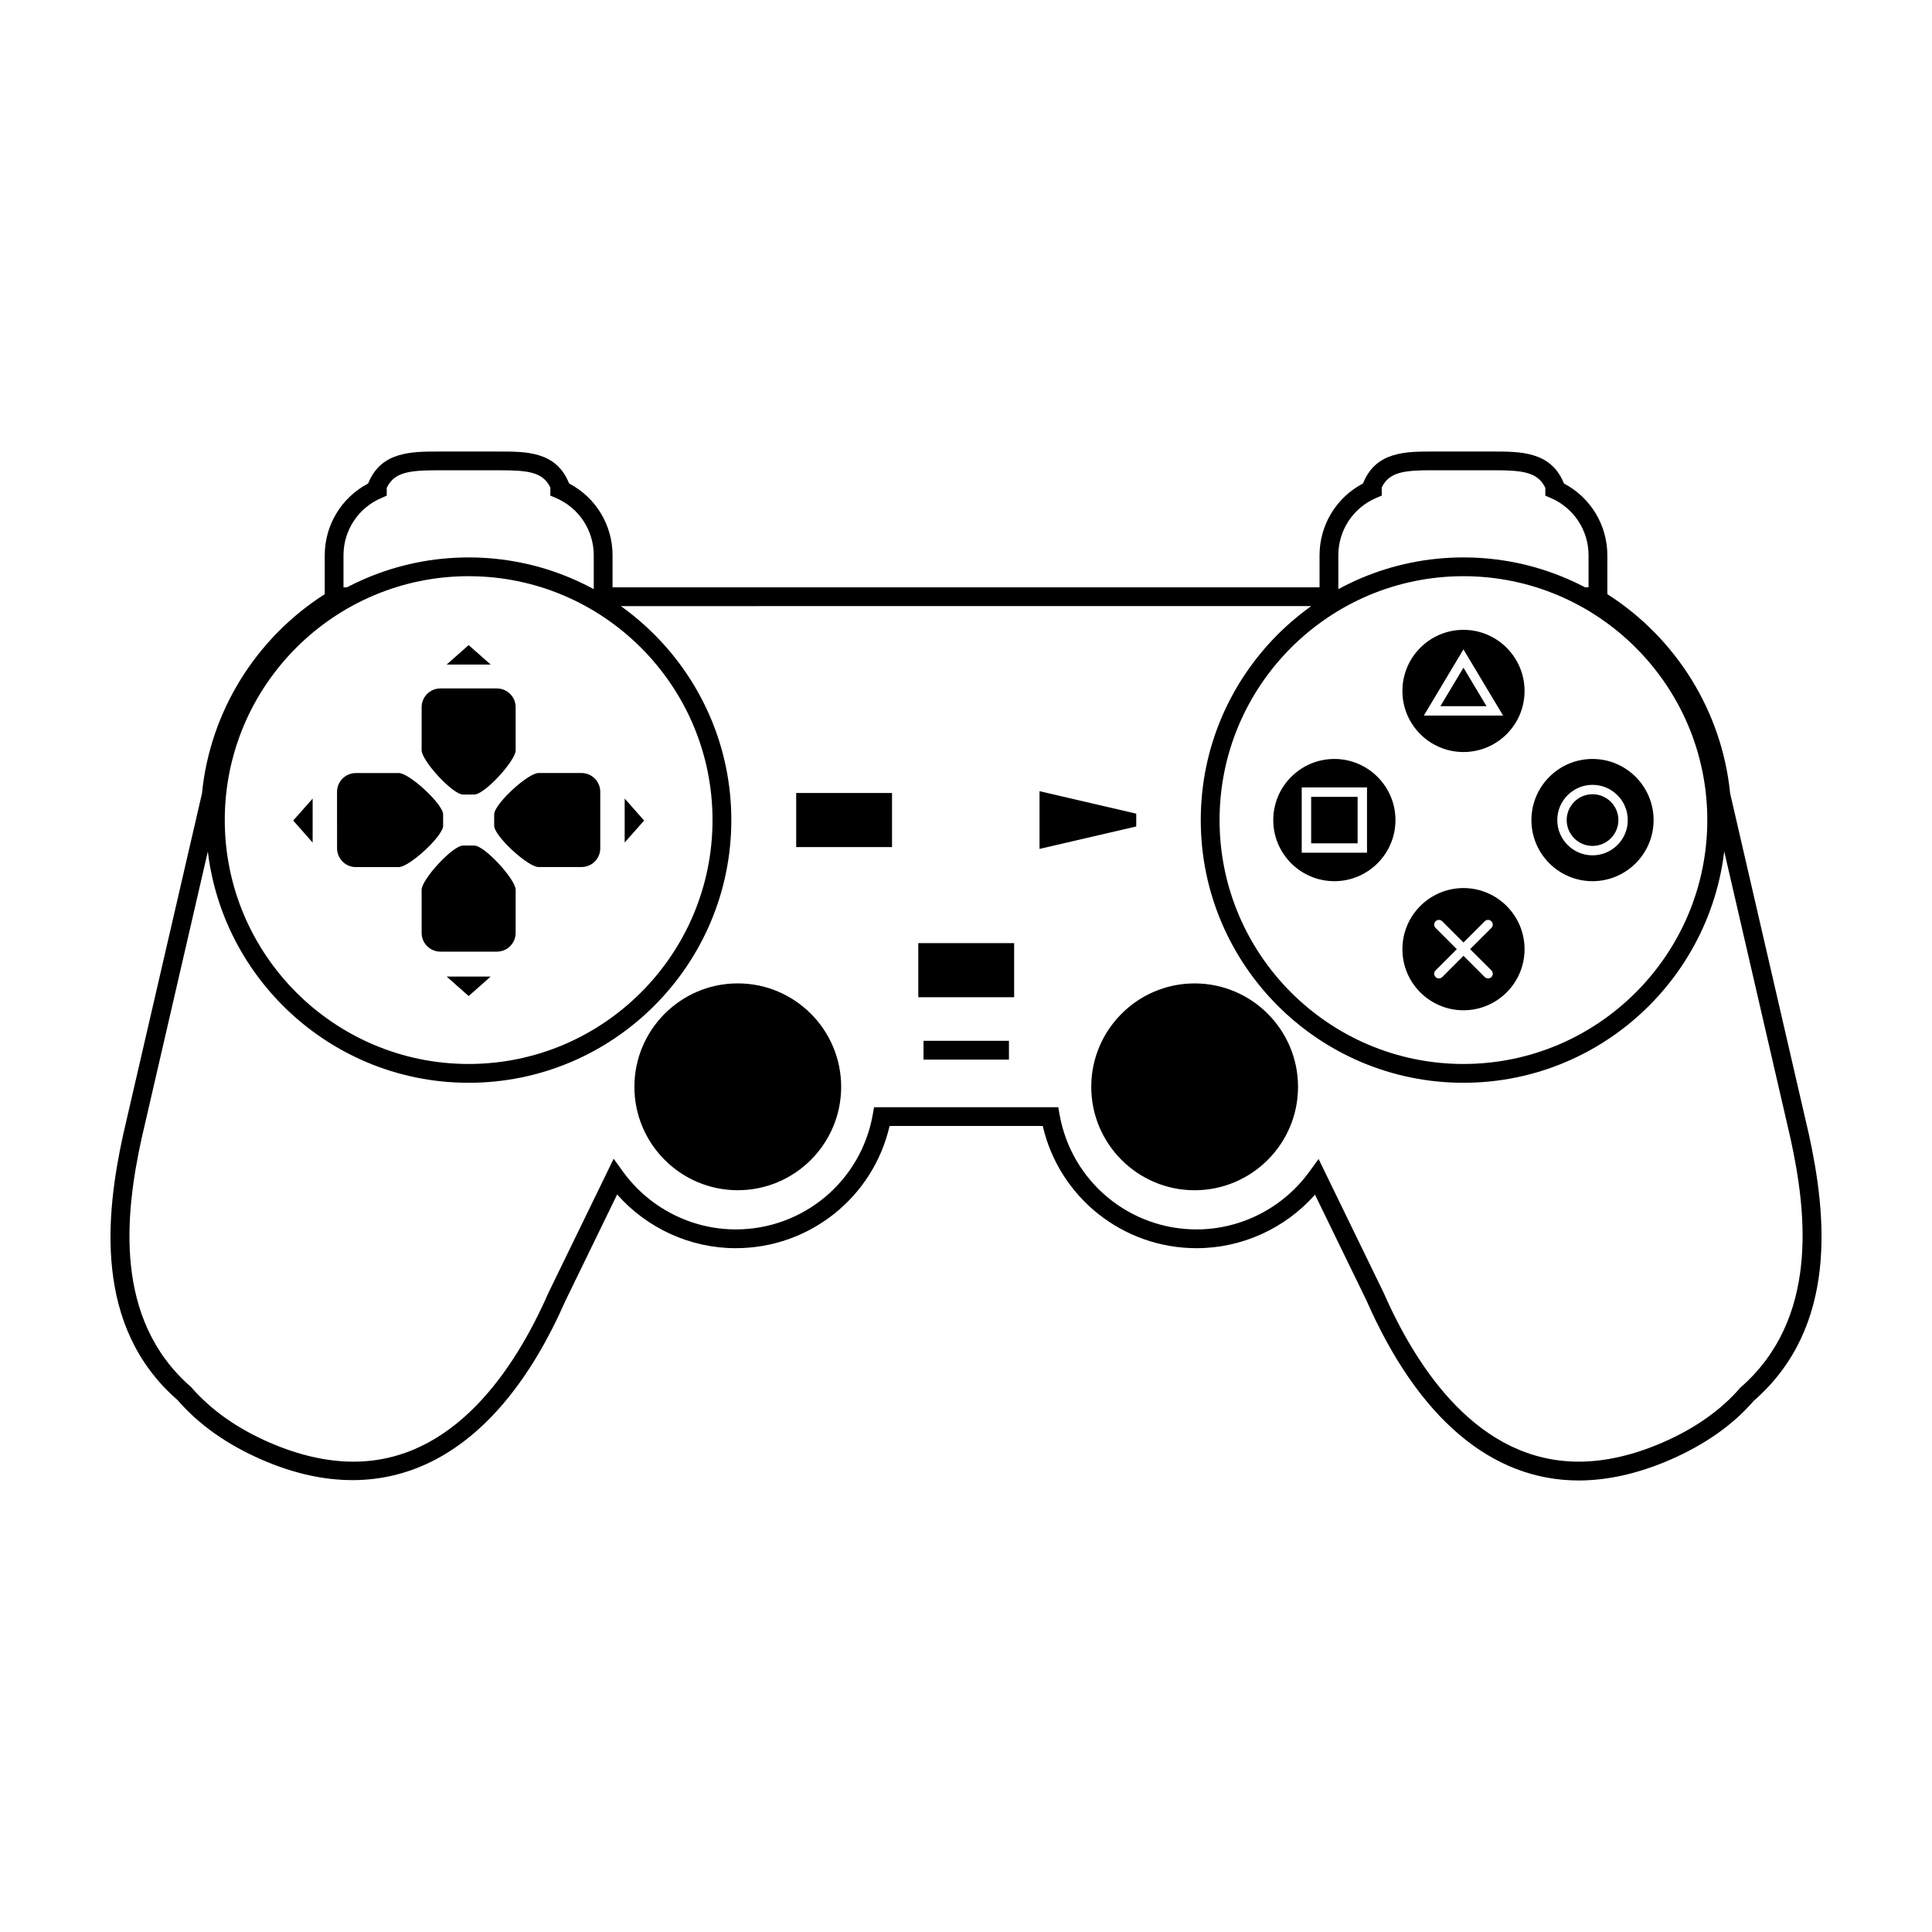
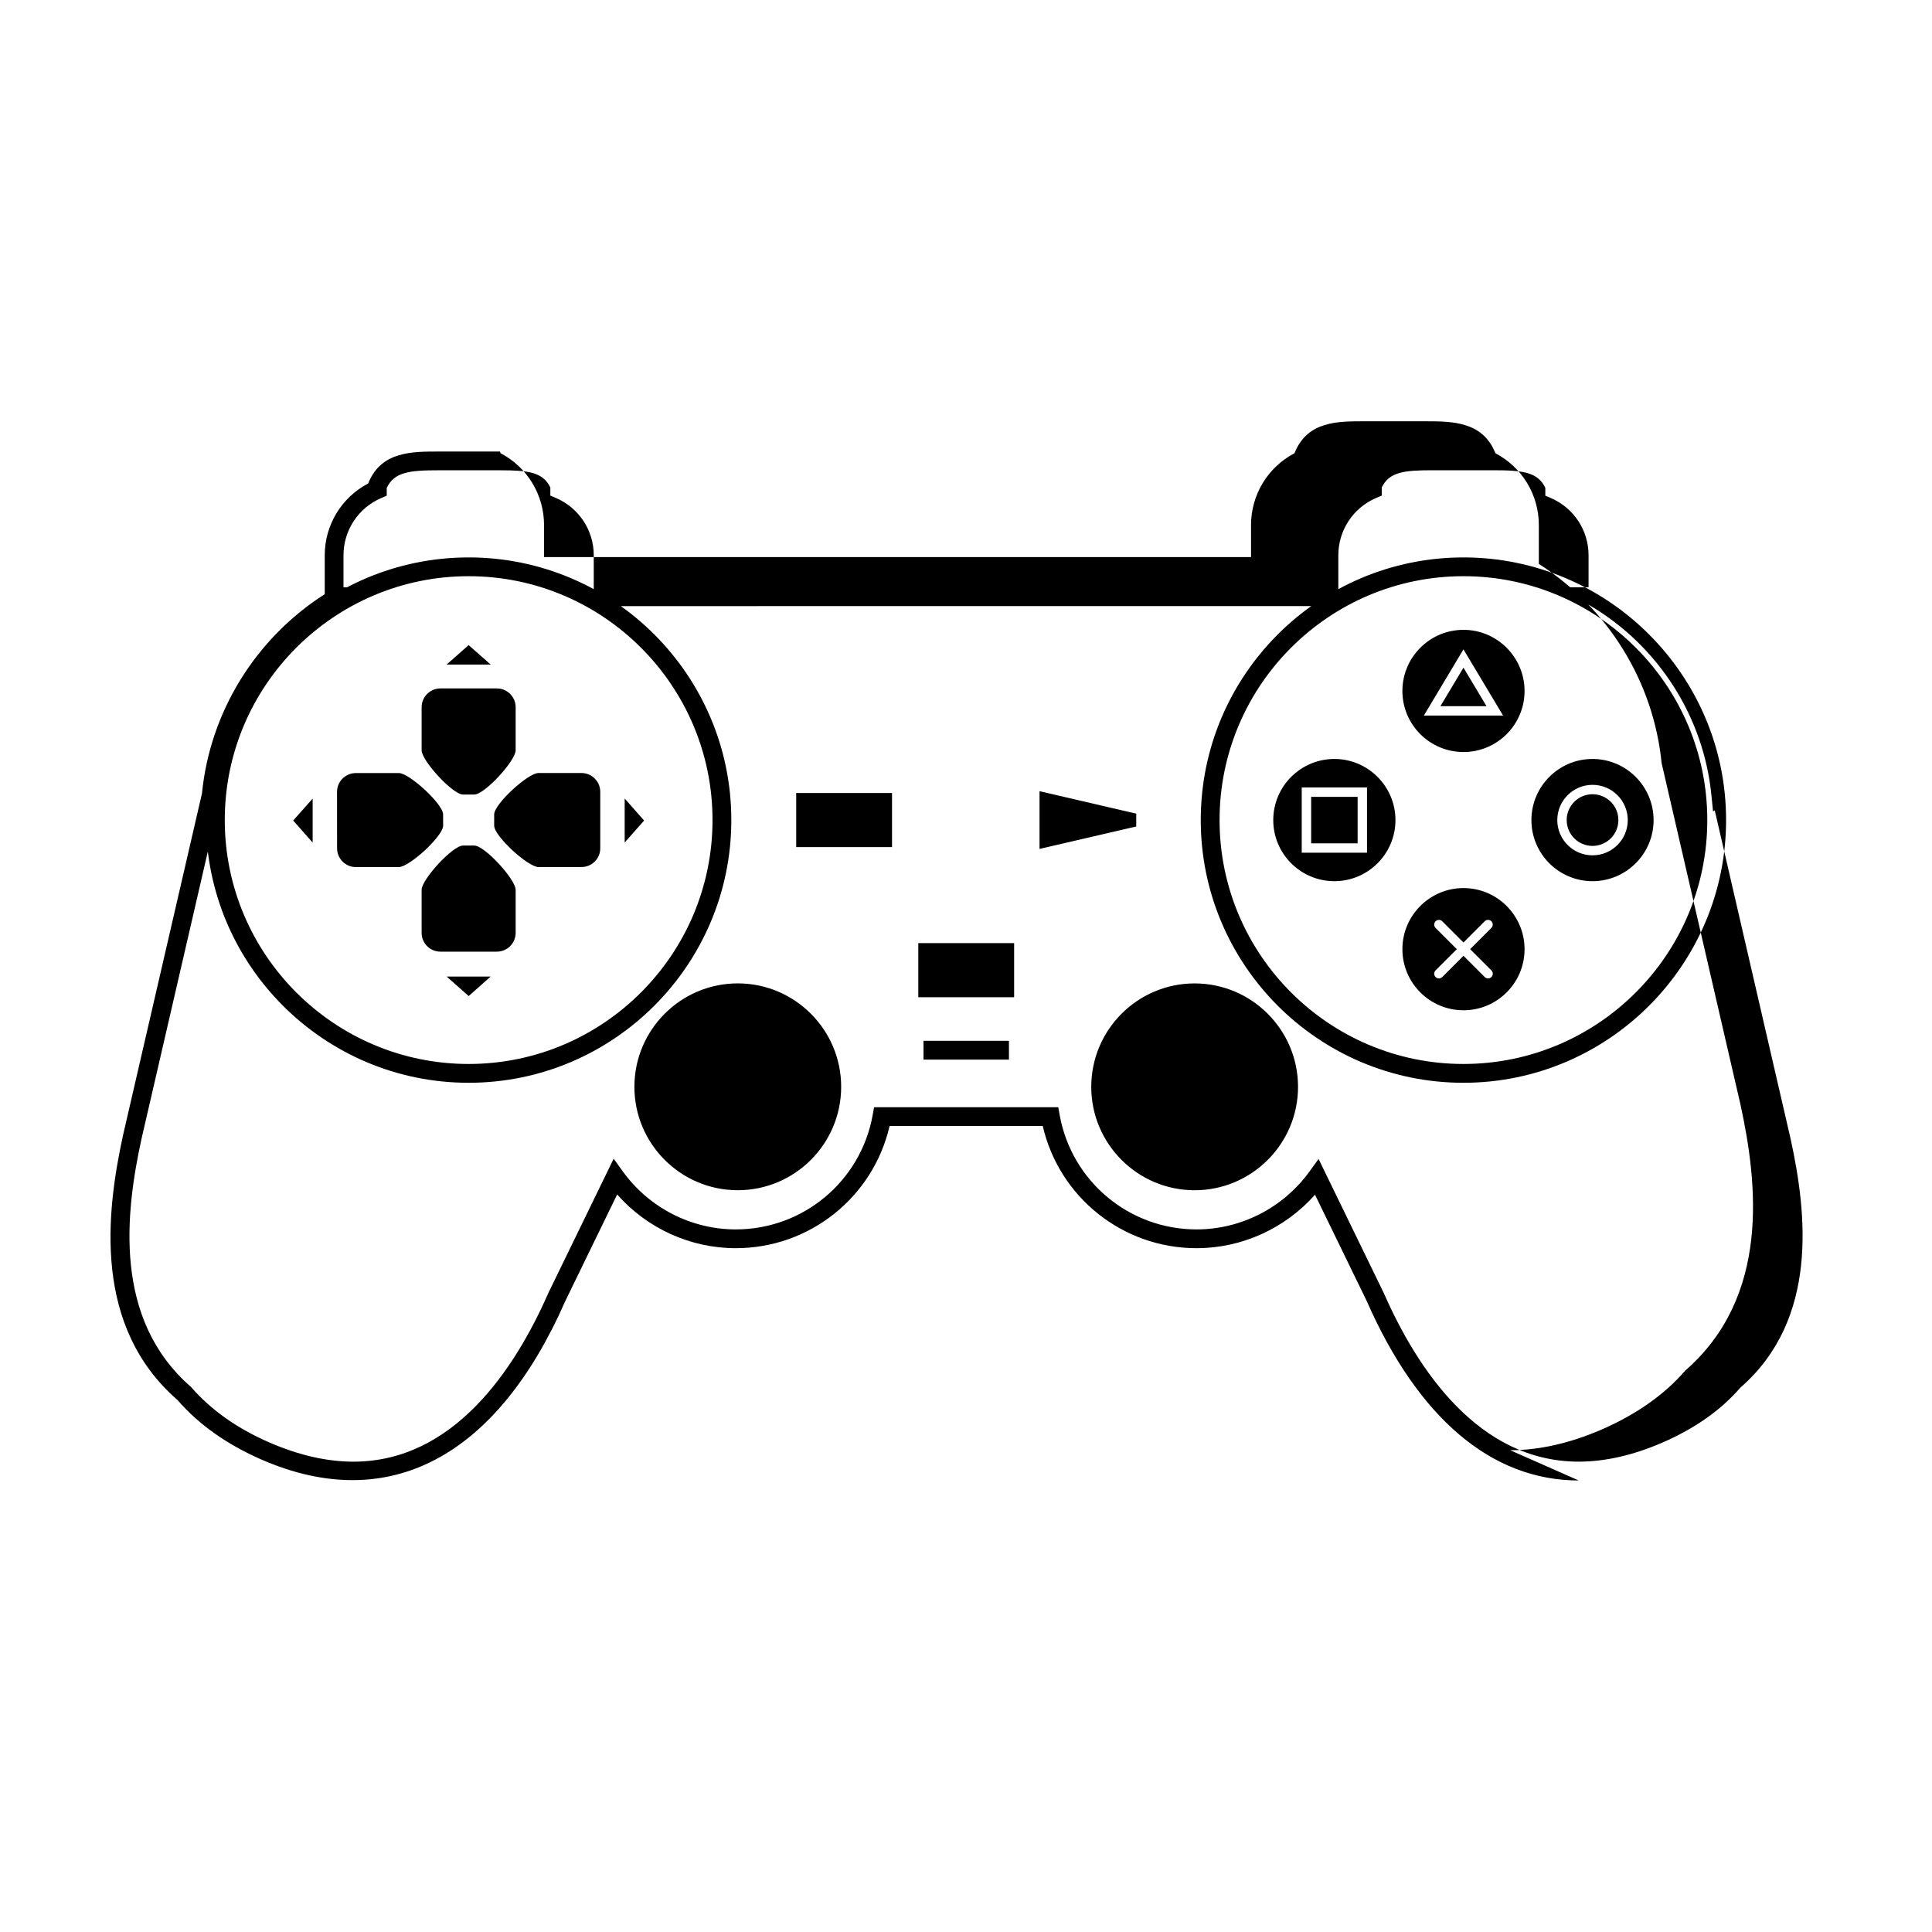
<svg xmlns="http://www.w3.org/2000/svg" fill="#000000" width="800px" height="800px" version="1.1" viewBox="144 144 512 512">
-   <path d="m339.52 459.42c-15.105 0-27.398-12.281-27.398-27.398 0-15.125 12.293-27.414 27.398-27.414s27.398 12.289 27.398 27.414c-0.004 15.117-12.293 27.398-27.398 27.398zm222.86 76.922c-23.094-0.004-42.531-16.48-56.227-47.648l-13.664-28.086c-7.91 8.938-19.371 14.176-31.379 14.176-19.582 0-36.41-13.496-40.773-32.387h-40.586c-4.363 18.887-21.191 32.387-40.777 32.387-12.035 0-23.508-5.262-31.422-14.238l-13.734 28.234c-18.188 41.418-46.84 56.625-80.363 42.09-9.254-4.019-16.793-9.344-22.395-15.836-22.395-19.453-18.984-49.43-14.438-70.262l20.902-90.496c2.125-21.59 14.199-41.109 32.535-52.812v-10.309c0-8.035 4.465-15.336 11.504-19.02l0.141-0.336c3.43-8.137 11.441-8.137 18.516-8.137h16.254c6.898 0 14.715 0 18.156 8.016l0.195 0.453c7.043 3.688 11.508 10.988 11.508 19.027v8.496h187.36v-8.496c0-8.047 4.469-15.34 11.512-19.027l0.195-0.453c3.441-8.016 11.254-8.016 18.156-8.016h16.246c7.07 0 15.086 0 18.516 8.137l0.141 0.336c7.039 3.684 11.504 10.988 11.504 19.02v10.305c18.34 11.703 30.41 31.227 32.543 52.824l0.012 0.031 20.883 90.434c4.543 20.867 7.961 50.84-14.688 70.535-5.356 6.242-12.898 11.574-22.148 15.594-8.379 3.621-16.516 5.465-24.188 5.465zm-68.941-85.199 17.242 35.453c8.992 20.465 25.223 44.754 51.699 44.758h0.004c6.992 0 14.453-1.703 22.188-5.059 8.566-3.719 15.504-8.605 20.621-14.531 20.898-18.207 17.613-46.336 13.34-65.934l-20.105-87.074-0.453 0.277-0.395-3.918c-1.969-21.09-14.133-40.09-32.535-50.836l-7.957-4.641h7.894v-8.496c0-6.586-3.906-12.523-9.957-15.141l-1.5-0.648v-2.07c-2.004-4.188-5.984-4.66-13.73-4.66h-16.246c-7.508 0-11.375 0.465-13.375 4.559v2.152l-1.508 0.645c-6.074 2.609-9.996 8.559-9.996 15.164v13.477l-197.32 0.008v-13.477c0-6.606-3.918-12.555-9.996-15.164l-1.508-0.645v-2.152c-2-4.098-5.871-4.559-13.375-4.559h-16.254c-7.738 0-11.719 0.473-13.73 4.66v2.07l-1.5 0.648c-6.047 2.613-9.957 8.555-9.957 15.141v8.496h7.894l-7.949 4.641c-18.41 10.75-30.566 29.754-32.535 50.836l-0.367 3.934-0.48-0.293-20.105 87.102c-4.266 19.566-7.551 47.699 13.098 65.66 5.367 6.172 12.297 11.055 20.867 14.773 7.734 3.356 15.203 5.059 22.191 5.059 26.484 0 42.715-24.293 51.66-44.672l17.32-35.613 2.434 3.375c6.941 9.617 18.129 15.359 29.922 15.359 17.875 0 33.137-12.758 36.293-30.34l0.367-2.047h48.809l0.367 2.047c3.16 17.582 18.418 30.34 36.289 30.34 11.77 0 22.938-5.719 29.883-15.297zm-60.246-19.113c0-15.125 12.289-27.414 27.398-27.414s27.402 12.289 27.402 27.414c0 15.109-12.297 27.398-27.402 27.398s-27.398-12.289-27.398-27.398zm-21.812-7.215v-4.984h-22.641v4.984m24.016-30.875h-25.398v14.328h25.398zm-32.359-39.785h-25.398v14.328h25.398zm64.719 5.469-25.629-5.953v15.301l25.629-5.945zm120.92-5.144c-3.773 0-6.848 3.074-6.848 6.848 0 3.777 3.074 6.852 6.848 6.852 3.777 0 6.852-3.074 6.852-6.852s-3.07-6.848-6.852-6.848zm-0.004-9.348c-8.934 0-16.191 7.269-16.191 16.207 0 8.922 7.254 16.184 16.191 16.184 8.922 0 16.188-7.254 16.188-16.184 0-8.93-7.258-16.207-16.188-16.207zm0.004 25.539c-5.148 0-9.34-4.188-9.34-9.34 0-5.144 4.188-9.34 9.34-9.34s9.34 4.195 9.34 9.34c0.008 5.152-4.18 9.34-9.34 9.34zm-34.195 8.676c-8.938 0-16.191 7.266-16.191 16.203 0 8.926 7.25 16.184 16.191 16.184 8.922 0 16.184-7.25 16.184-16.184-0.004-8.934-7.262-16.203-16.184-16.203zm7.398 21.82c0.488 0.488 0.488 1.273 0 1.762-0.242 0.246-0.559 0.363-0.883 0.363-0.316 0-0.637-0.117-0.883-0.363l-5.633-5.629-5.629 5.629c-0.246 0.246-0.562 0.363-0.883 0.363-0.324 0-0.641-0.117-0.883-0.363-0.488-0.488-0.488-1.273 0-1.762l5.629-5.629-5.629-5.629c-0.488-0.488-0.488-1.273 0-1.762 0.488-0.488 1.27-0.492 1.762 0l5.629 5.629 5.633-5.629c0.492-0.492 1.273-0.488 1.762 0 0.488 0.488 0.488 1.273 0 1.762l-5.633 5.629zm-35.457-45.988h-12.312v12.309h12.312zm-6.156-10.047c-8.938 0-16.199 7.266-16.199 16.203 0 8.926 7.254 16.188 16.199 16.188 8.922 0 16.184-7.254 16.184-16.188 0-8.934-7.266-16.203-16.184-16.203zm8.645 24.848h-17.301v-17.297h17.301zm19.453-38.836h12.219l-6.109-10.203zm6.117-20.23c-8.938 0-16.191 7.269-16.191 16.207 0 8.922 7.25 16.176 16.191 16.176 8.922 0 16.184-7.25 16.184-16.176-0.004-8.93-7.262-16.207-16.184-16.207zm-10.508 22.723 10.496-17.547 10.508 17.547zm-258.96-13.527h11.656l-5.836-5.148zm0 82.691 5.836 5.164 5.824-5.164zm-40.672-41.348 5.152 5.836v-11.656zm87.844-5.832v11.656l5.152-5.824zm-42.844-1.062h2.996c2.746 0 10.957-8.973 10.957-11.73v-11.402c0-2.75-2.227-4.984-4.984-4.984h-14.949c-2.754 0-4.984 2.231-4.984 4.984v11.402c0 2.758 8.219 11.73 10.965 11.73zm2.996 13.527h-2.996c-2.746 0-10.965 8.977-10.965 11.73v11.406c0 2.75 2.227 4.977 4.984 4.977h14.949c2.754 0 4.984-2.227 4.984-4.977v-11.406c0-2.75-8.211-11.73-10.957-11.73zm-8.262-5.262-0.004-2.992c0-2.75-8.973-10.965-11.723-10.965l-11.406 0.004c-2.75 0-4.984 2.227-4.984 4.984l0.012 14.949c0 2.754 2.227 4.984 4.984 4.984l11.395-0.004c2.754 0 11.727-8.207 11.727-10.961zm36.656-13.969-11.406 0.004c-2.754 0-11.723 8.219-11.723 10.965v2.996c0 2.75 8.977 10.957 11.734 10.957l11.406-0.004c2.746 0 4.984-2.227 4.973-4.977v-14.953c0-2.762-2.242-4.988-4.984-4.988zm-29.895 82.094c-38.387 0-69.613-31.23-69.613-69.621 0-38.379 31.227-69.605 69.613-69.605s69.613 31.227 69.613 69.605c-0.004 38.383-31.23 69.621-69.613 69.621zm0-134.25c-35.633 0-64.629 28.988-64.629 64.625 0 35.645 28.996 64.641 64.629 64.641s64.629-28.996 64.629-64.641c0-35.637-28.996-64.625-64.629-64.625zm263.63 134.25c-38.387 0-69.613-31.23-69.613-69.621 0-38.379 31.227-69.605 69.613-69.605 38.379 0 69.605 31.227 69.605 69.605 0 38.383-31.227 69.621-69.605 69.621zm0-134.25c-35.633 0-64.629 28.988-64.629 64.625 0 35.645 28.996 64.641 64.629 64.641 35.633 0 64.625-28.996 64.625-64.641 0-35.637-28.992-64.625-64.625-64.625z" />
+   <path d="m339.52 459.42c-15.105 0-27.398-12.281-27.398-27.398 0-15.125 12.293-27.414 27.398-27.414s27.398 12.289 27.398 27.414c-0.004 15.117-12.293 27.398-27.398 27.398zm222.86 76.922c-23.094-0.004-42.531-16.48-56.227-47.648l-13.664-28.086c-7.91 8.938-19.371 14.176-31.379 14.176-19.582 0-36.41-13.496-40.773-32.387h-40.586c-4.363 18.887-21.191 32.387-40.777 32.387-12.035 0-23.508-5.262-31.422-14.238l-13.734 28.234c-18.188 41.418-46.84 56.625-80.363 42.09-9.254-4.019-16.793-9.344-22.395-15.836-22.395-19.453-18.984-49.43-14.438-70.262l20.902-90.496c2.125-21.59 14.199-41.109 32.535-52.812v-10.309c0-8.035 4.465-15.336 11.504-19.02l0.141-0.336c3.43-8.137 11.441-8.137 18.516-8.137h16.254l0.195 0.453c7.043 3.688 11.508 10.988 11.508 19.027v8.496h187.36v-8.496c0-8.047 4.469-15.34 11.512-19.027l0.195-0.453c3.441-8.016 11.254-8.016 18.156-8.016h16.246c7.07 0 15.086 0 18.516 8.137l0.141 0.336c7.039 3.684 11.504 10.988 11.504 19.02v10.305c18.34 11.703 30.41 31.227 32.543 52.824l0.012 0.031 20.883 90.434c4.543 20.867 7.961 50.84-14.688 70.535-5.356 6.242-12.898 11.574-22.148 15.594-8.379 3.621-16.516 5.465-24.188 5.465zm-68.941-85.199 17.242 35.453c8.992 20.465 25.223 44.754 51.699 44.758h0.004c6.992 0 14.453-1.703 22.188-5.059 8.566-3.719 15.504-8.605 20.621-14.531 20.898-18.207 17.613-46.336 13.34-65.934l-20.105-87.074-0.453 0.277-0.395-3.918c-1.969-21.09-14.133-40.09-32.535-50.836l-7.957-4.641h7.894v-8.496c0-6.586-3.906-12.523-9.957-15.141l-1.5-0.648v-2.07c-2.004-4.188-5.984-4.66-13.73-4.66h-16.246c-7.508 0-11.375 0.465-13.375 4.559v2.152l-1.508 0.645c-6.074 2.609-9.996 8.559-9.996 15.164v13.477l-197.32 0.008v-13.477c0-6.606-3.918-12.555-9.996-15.164l-1.508-0.645v-2.152c-2-4.098-5.871-4.559-13.375-4.559h-16.254c-7.738 0-11.719 0.473-13.73 4.66v2.07l-1.5 0.648c-6.047 2.613-9.957 8.555-9.957 15.141v8.496h7.894l-7.949 4.641c-18.41 10.75-30.566 29.754-32.535 50.836l-0.367 3.934-0.48-0.293-20.105 87.102c-4.266 19.566-7.551 47.699 13.098 65.66 5.367 6.172 12.297 11.055 20.867 14.773 7.734 3.356 15.203 5.059 22.191 5.059 26.484 0 42.715-24.293 51.66-44.672l17.32-35.613 2.434 3.375c6.941 9.617 18.129 15.359 29.922 15.359 17.875 0 33.137-12.758 36.293-30.34l0.367-2.047h48.809l0.367 2.047c3.16 17.582 18.418 30.34 36.289 30.34 11.77 0 22.938-5.719 29.883-15.297zm-60.246-19.113c0-15.125 12.289-27.414 27.398-27.414s27.402 12.289 27.402 27.414c0 15.109-12.297 27.398-27.402 27.398s-27.398-12.289-27.398-27.398zm-21.812-7.215v-4.984h-22.641v4.984m24.016-30.875h-25.398v14.328h25.398zm-32.359-39.785h-25.398v14.328h25.398zm64.719 5.469-25.629-5.953v15.301l25.629-5.945zm120.92-5.144c-3.773 0-6.848 3.074-6.848 6.848 0 3.777 3.074 6.852 6.848 6.852 3.777 0 6.852-3.074 6.852-6.852s-3.07-6.848-6.852-6.848zm-0.004-9.348c-8.934 0-16.191 7.269-16.191 16.207 0 8.922 7.254 16.184 16.191 16.184 8.922 0 16.188-7.254 16.188-16.184 0-8.93-7.258-16.207-16.188-16.207zm0.004 25.539c-5.148 0-9.34-4.188-9.34-9.34 0-5.144 4.188-9.34 9.34-9.34s9.34 4.195 9.34 9.34c0.008 5.152-4.18 9.34-9.34 9.34zm-34.195 8.676c-8.938 0-16.191 7.266-16.191 16.203 0 8.926 7.25 16.184 16.191 16.184 8.922 0 16.184-7.25 16.184-16.184-0.004-8.934-7.262-16.203-16.184-16.203zm7.398 21.82c0.488 0.488 0.488 1.273 0 1.762-0.242 0.246-0.559 0.363-0.883 0.363-0.316 0-0.637-0.117-0.883-0.363l-5.633-5.629-5.629 5.629c-0.246 0.246-0.562 0.363-0.883 0.363-0.324 0-0.641-0.117-0.883-0.363-0.488-0.488-0.488-1.273 0-1.762l5.629-5.629-5.629-5.629c-0.488-0.488-0.488-1.273 0-1.762 0.488-0.488 1.27-0.492 1.762 0l5.629 5.629 5.633-5.629c0.492-0.492 1.273-0.488 1.762 0 0.488 0.488 0.488 1.273 0 1.762l-5.633 5.629zm-35.457-45.988h-12.312v12.309h12.312zm-6.156-10.047c-8.938 0-16.199 7.266-16.199 16.203 0 8.926 7.254 16.188 16.199 16.188 8.922 0 16.184-7.254 16.184-16.188 0-8.934-7.266-16.203-16.184-16.203zm8.645 24.848h-17.301v-17.297h17.301zm19.453-38.836h12.219l-6.109-10.203zm6.117-20.23c-8.938 0-16.191 7.269-16.191 16.207 0 8.922 7.25 16.176 16.191 16.176 8.922 0 16.184-7.25 16.184-16.176-0.004-8.93-7.262-16.207-16.184-16.207zm-10.508 22.723 10.496-17.547 10.508 17.547zm-258.96-13.527h11.656l-5.836-5.148zm0 82.691 5.836 5.164 5.824-5.164zm-40.672-41.348 5.152 5.836v-11.656zm87.844-5.832v11.656l5.152-5.824zm-42.844-1.062h2.996c2.746 0 10.957-8.973 10.957-11.73v-11.402c0-2.75-2.227-4.984-4.984-4.984h-14.949c-2.754 0-4.984 2.231-4.984 4.984v11.402c0 2.758 8.219 11.73 10.965 11.73zm2.996 13.527h-2.996c-2.746 0-10.965 8.977-10.965 11.73v11.406c0 2.75 2.227 4.977 4.984 4.977h14.949c2.754 0 4.984-2.227 4.984-4.977v-11.406c0-2.75-8.211-11.73-10.957-11.73zm-8.262-5.262-0.004-2.992c0-2.75-8.973-10.965-11.723-10.965l-11.406 0.004c-2.75 0-4.984 2.227-4.984 4.984l0.012 14.949c0 2.754 2.227 4.984 4.984 4.984l11.395-0.004c2.754 0 11.727-8.207 11.727-10.961zm36.656-13.969-11.406 0.004c-2.754 0-11.723 8.219-11.723 10.965v2.996c0 2.75 8.977 10.957 11.734 10.957l11.406-0.004c2.746 0 4.984-2.227 4.973-4.977v-14.953c0-2.762-2.242-4.988-4.984-4.988zm-29.895 82.094c-38.387 0-69.613-31.23-69.613-69.621 0-38.379 31.227-69.605 69.613-69.605s69.613 31.227 69.613 69.605c-0.004 38.383-31.23 69.621-69.613 69.621zm0-134.25c-35.633 0-64.629 28.988-64.629 64.625 0 35.645 28.996 64.641 64.629 64.641s64.629-28.996 64.629-64.641c0-35.637-28.996-64.625-64.629-64.625zm263.63 134.25c-38.387 0-69.613-31.23-69.613-69.621 0-38.379 31.227-69.605 69.613-69.605 38.379 0 69.605 31.227 69.605 69.605 0 38.383-31.227 69.621-69.605 69.621zm0-134.25c-35.633 0-64.629 28.988-64.629 64.625 0 35.645 28.996 64.641 64.629 64.641 35.633 0 64.625-28.996 64.625-64.641 0-35.637-28.992-64.625-64.625-64.625z" />
</svg>